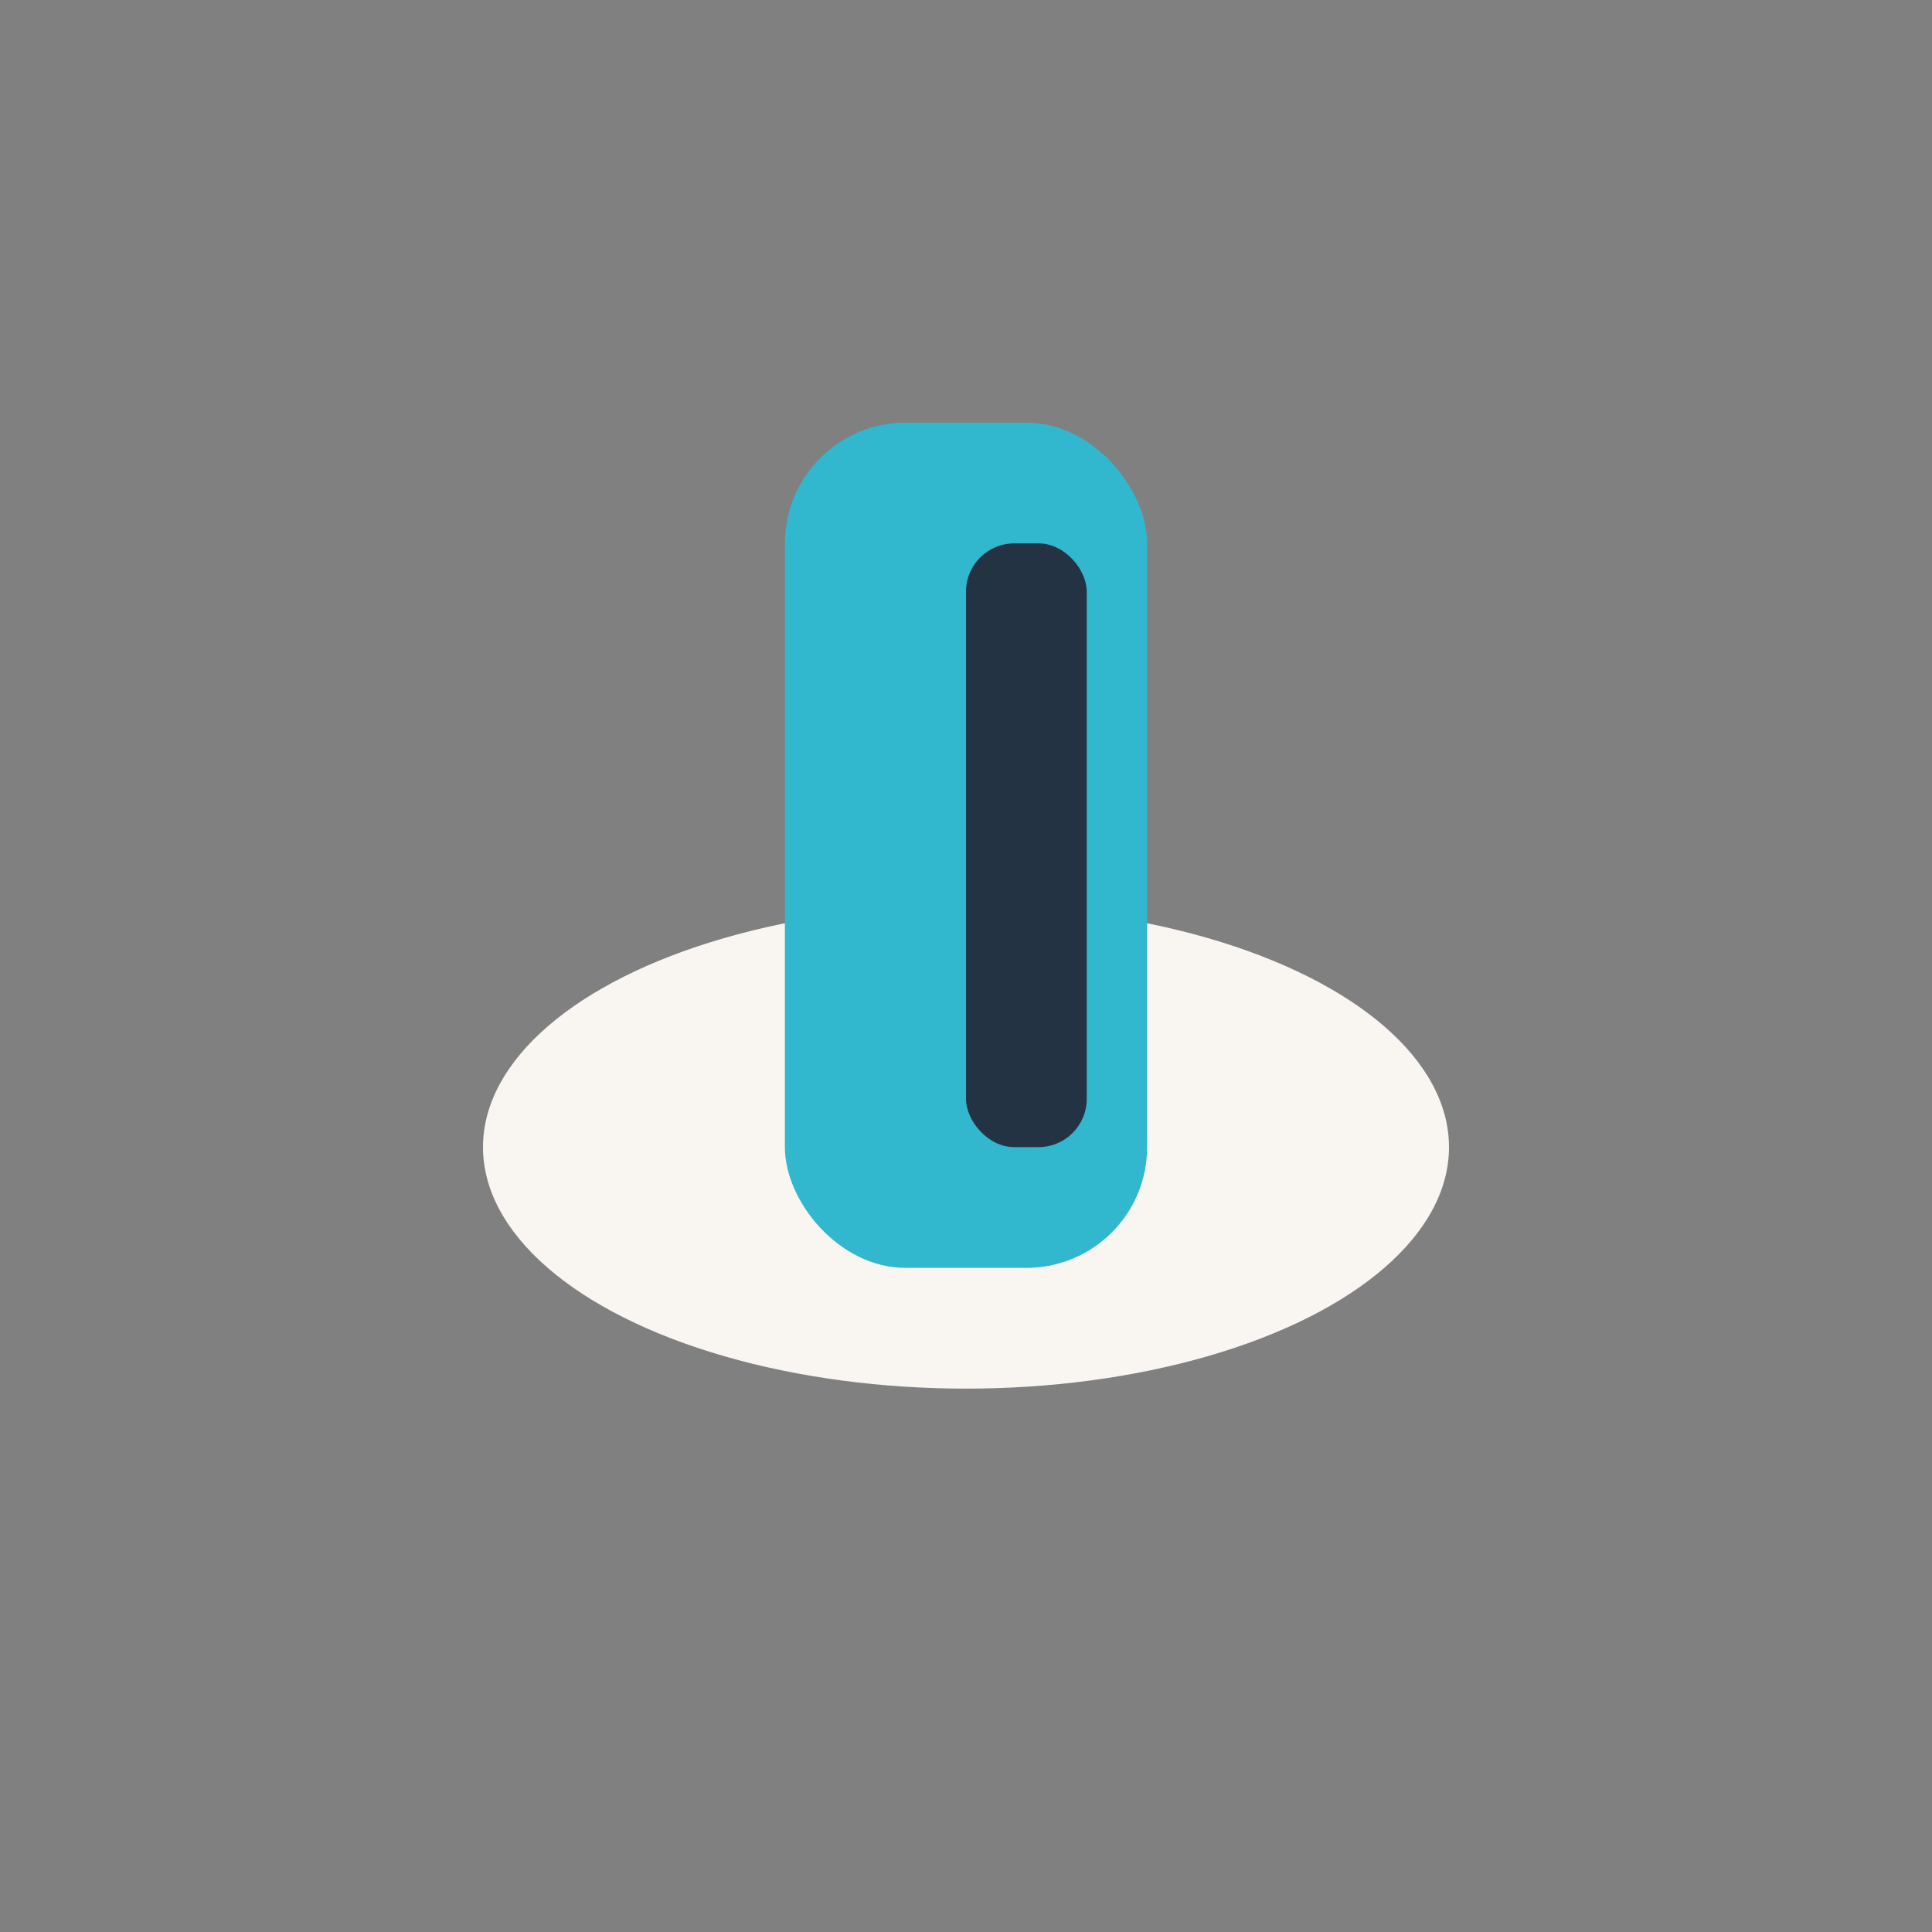
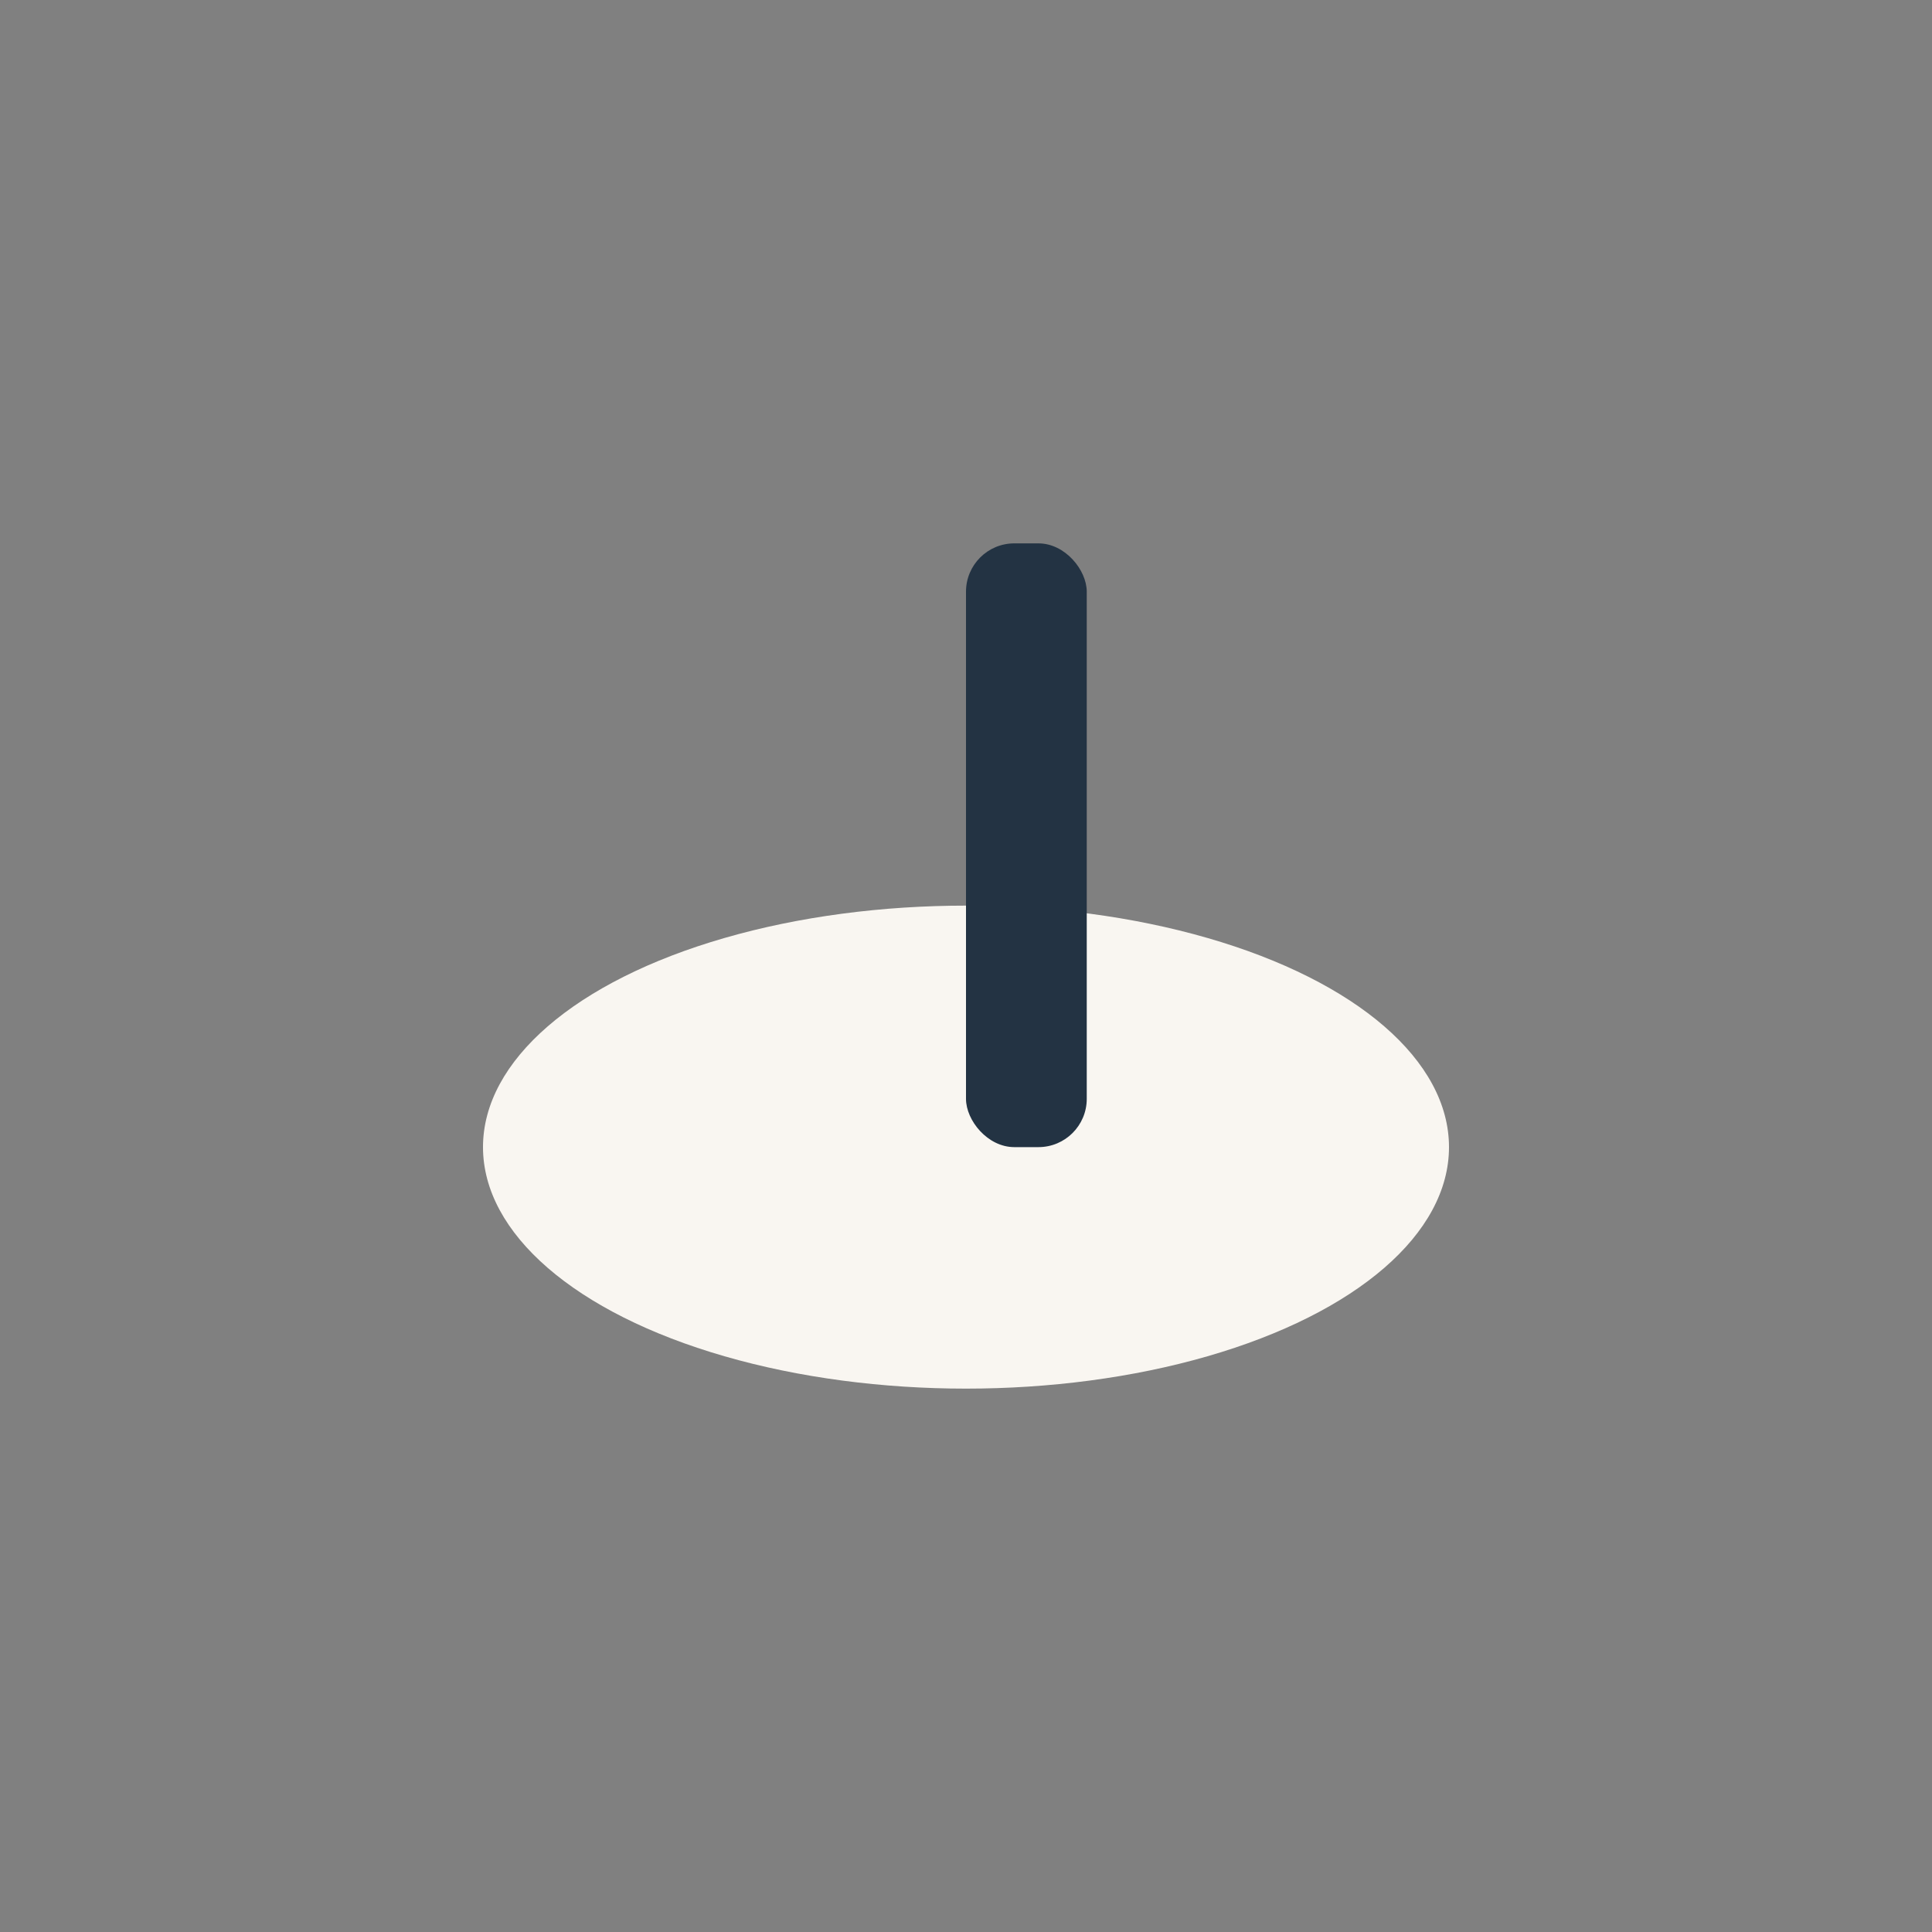
<svg xmlns="http://www.w3.org/2000/svg" width="32" height="32" viewBox="0 0 32 32">
  <rect x="0" y="0" width="32" height="32" fill="#808080" stroke="none" />
  <ellipse cx="16" cy="19" rx="8" ry="4" fill="#F9F6F1" />
-   <rect x="13" y="7" width="6" height="14" rx="2" fill="#31B7CE" />
  <rect x="16" y="9" width="2" height="10" rx="0.8" fill="#233343" />
</svg>